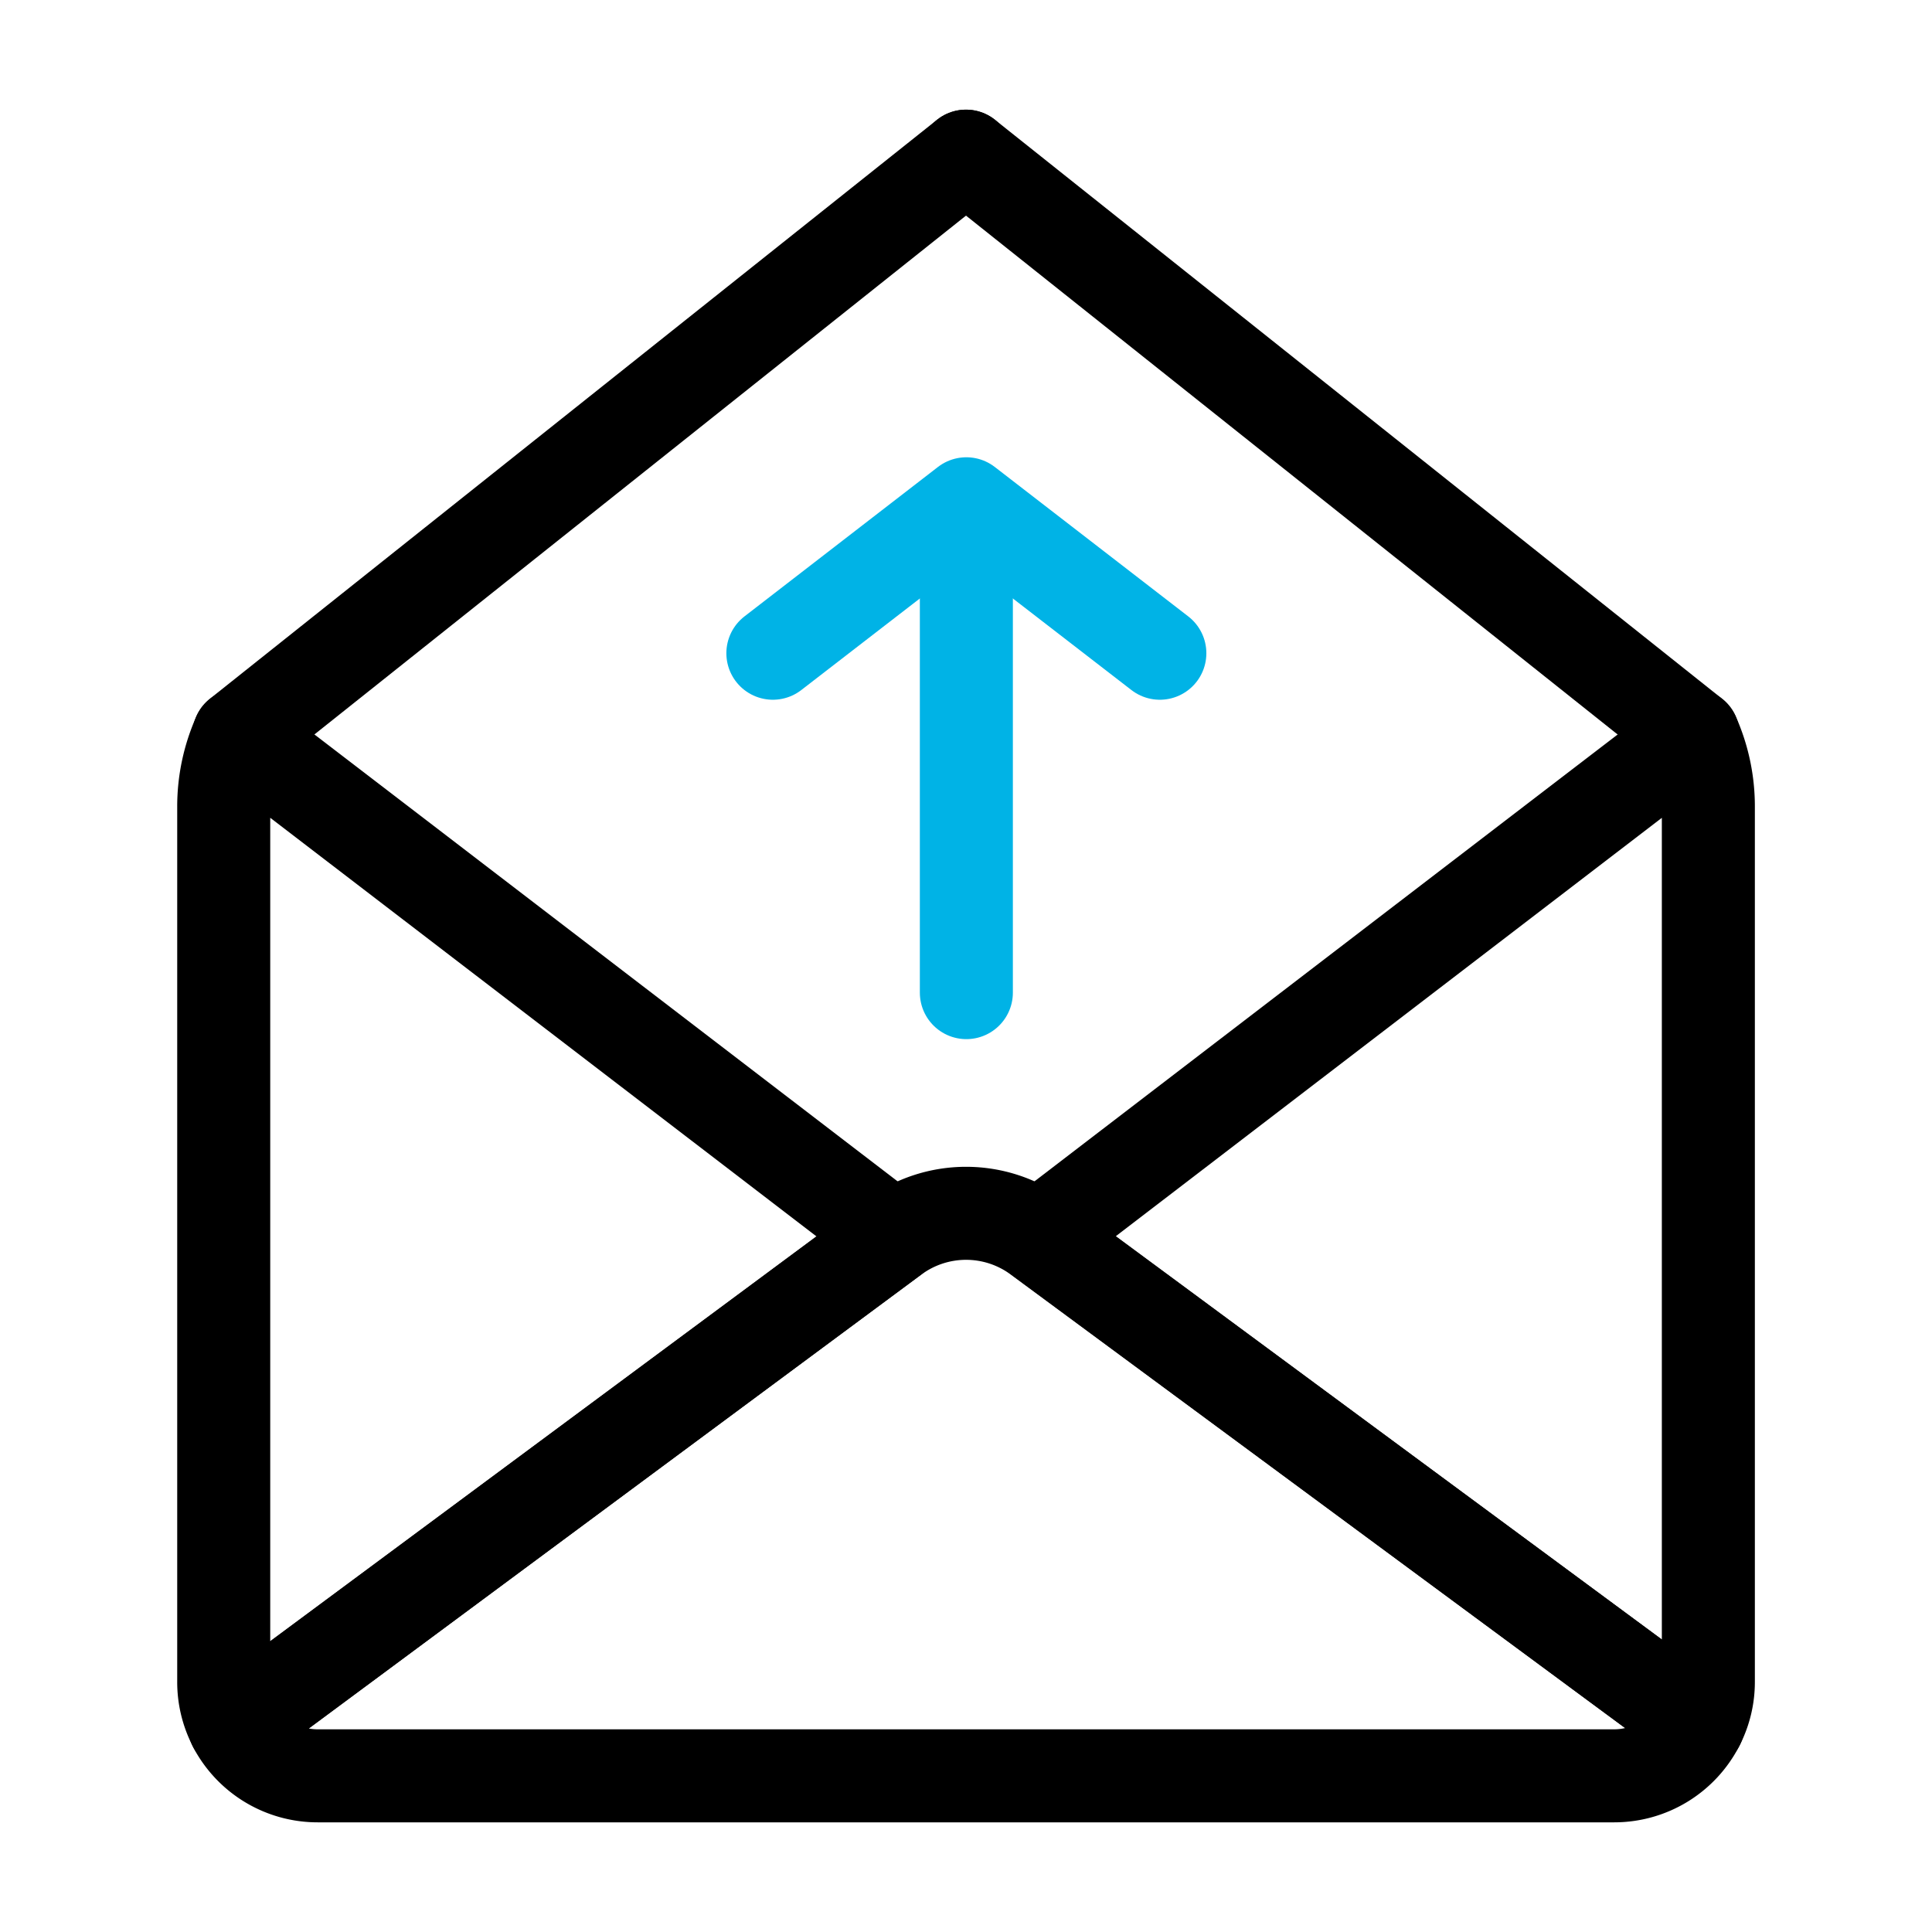
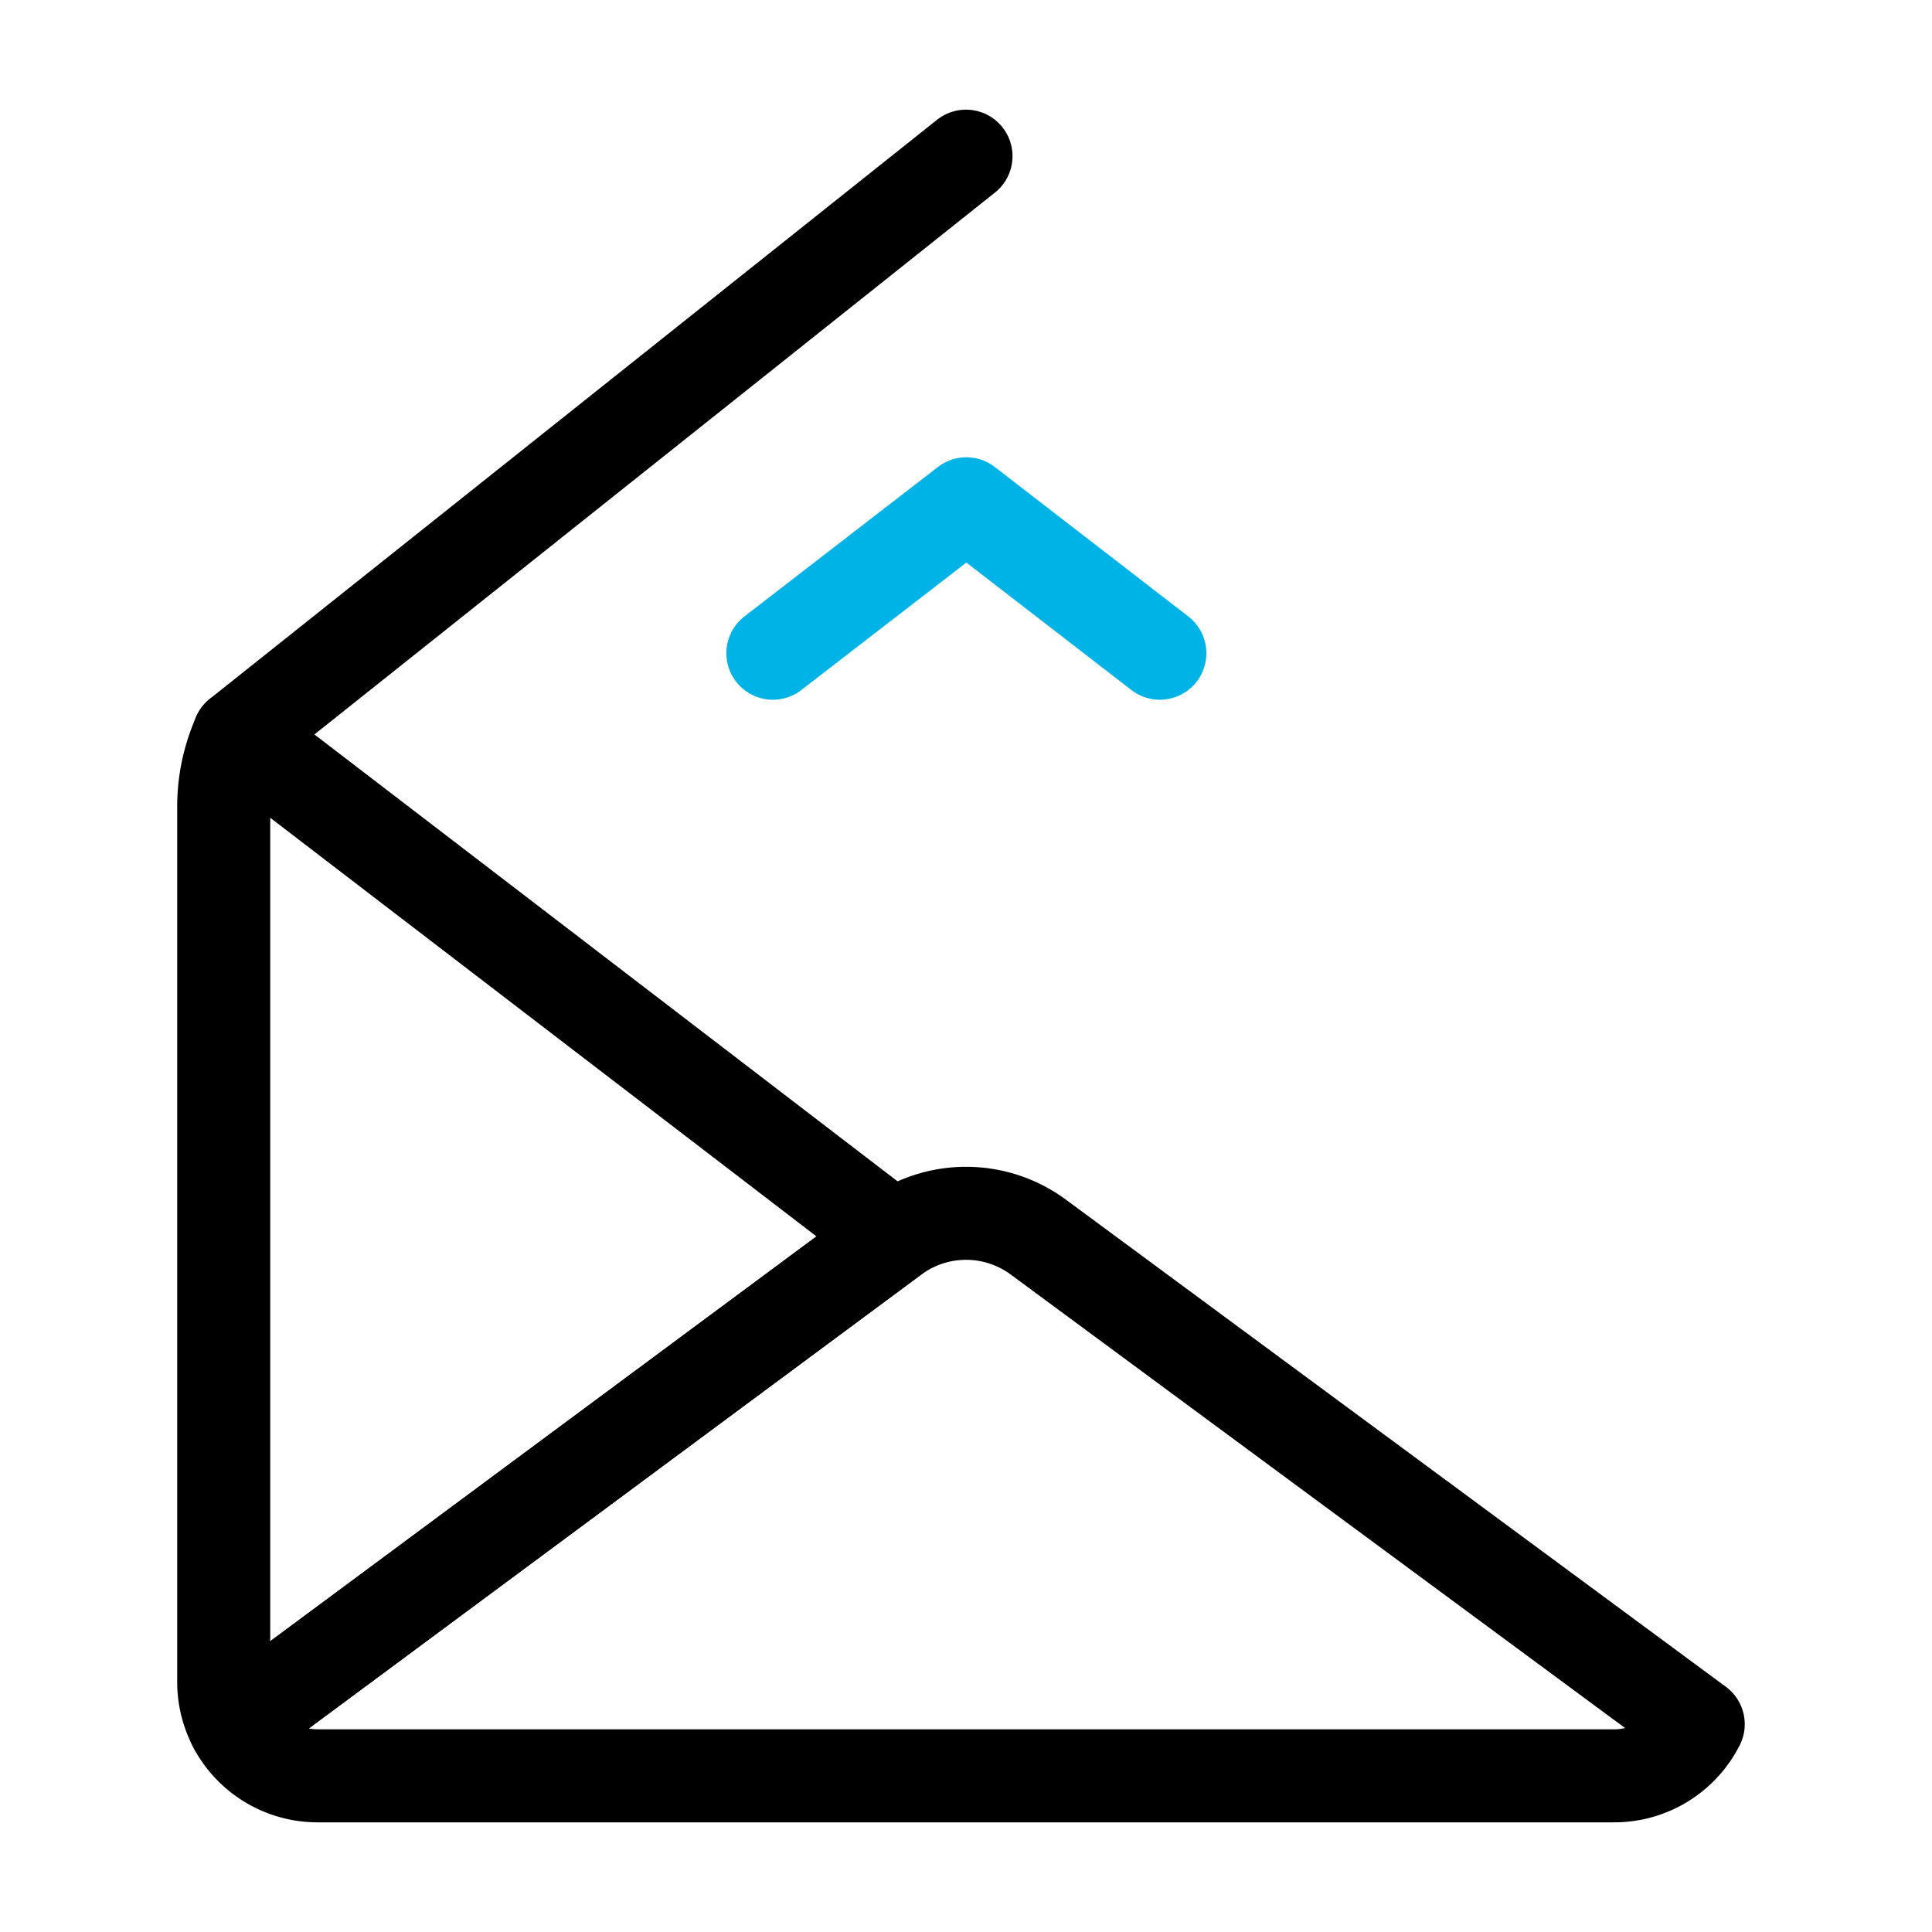
<svg xmlns="http://www.w3.org/2000/svg" width="54" height="54" viewBox="0 0 54 54">
  <g id="sub_icon073" transform="translate(-86.259)">
    <rect id="사각형_3080" data-name="사각형 3080" width="54" height="54" transform="translate(86.259)" fill="none" />
    <g id="그룹_4844" data-name="그룹 4844">
      <path id="패스_39310" data-name="패스 39310" d="M111.239,34.574,92.812,48.23a2.611,2.611,0,0,1-.3-1.225V22.543a4.882,4.882,0,0,1,.425-1.994Z" fill="none" stroke="#000" stroke-linecap="round" stroke-linejoin="round" stroke-width="2.6" />
-       <path id="패스_39311" data-name="패스 39311" d="M134.008,22.543V47.005a2.6,2.6,0,0,1-.283,1.187l-18.44-13.621,18.3-14.022A4.882,4.882,0,0,1,134.008,22.543Z" fill="none" stroke="#000" stroke-linecap="round" stroke-linejoin="round" stroke-width="2.6" />
      <path id="패스_39312" data-name="패스 39312" d="M133.725,48.192a2.631,2.631,0,0,1-2.349,1.443H95.141a2.63,2.63,0,0,1-2.329-1.4l18.427-13.656h0a3.4,3.4,0,0,1,4.044,0h0Z" fill="none" stroke="#000" stroke-linecap="round" stroke-linejoin="round" stroke-width="2.6" />
      <g id="그룹_4843" data-name="그룹 4843">
-         <line id="선_412" data-name="선 412" y1="12.936" transform="translate(113.269 14.808)" fill="none" stroke="#00b3e6" stroke-linecap="round" stroke-linejoin="round" stroke-width="2.6" />
        <path id="패스_39313" data-name="패스 39313" d="M107.861,18.258l5.408-4.177,5.408,4.177" fill="none" stroke="#00b3e6" stroke-linecap="round" stroke-linejoin="round" stroke-width="2.6" />
      </g>
      <line id="선_413" data-name="선 413" y1="16.184" x2="20.325" transform="translate(92.934 4.365)" fill="none" stroke="#000" stroke-linecap="round" stroke-linejoin="round" stroke-width="2.6" />
-       <line id="선_414" data-name="선 414" x1="20.325" y1="16.184" transform="translate(113.259 4.365)" fill="none" stroke="#000" stroke-linecap="round" stroke-linejoin="round" stroke-width="2.6" />
    </g>
  </g>
</svg>